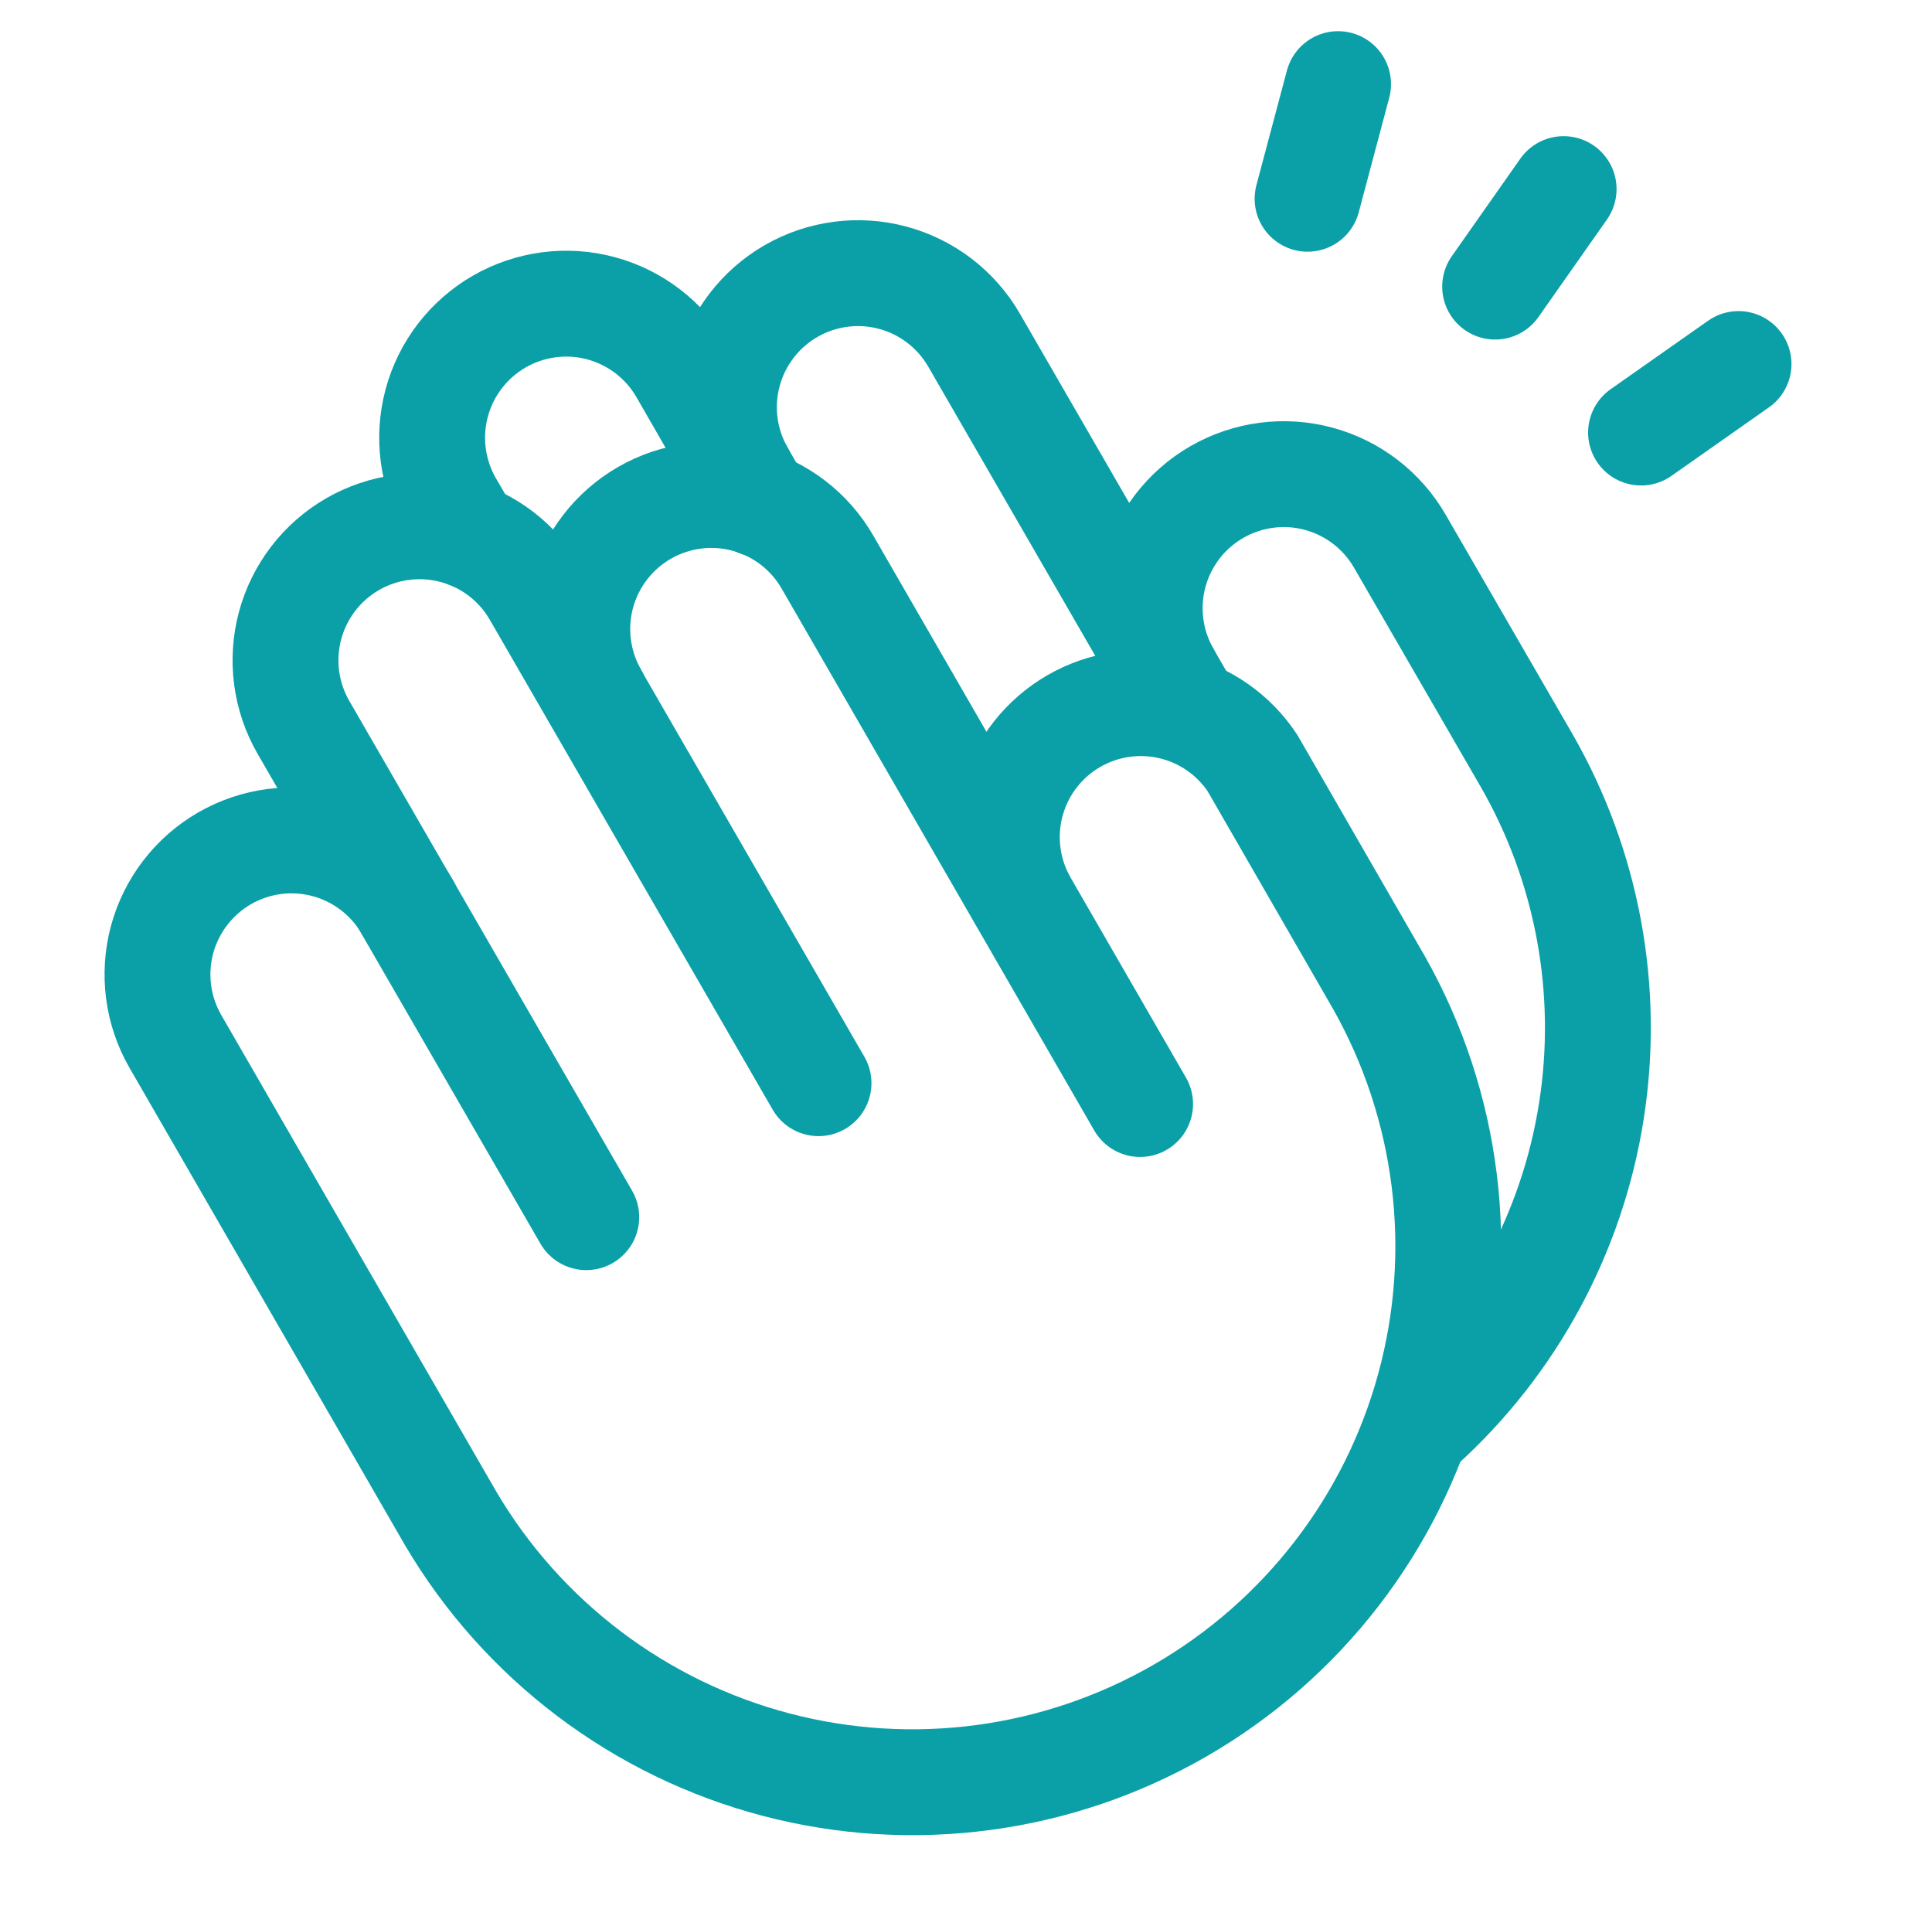
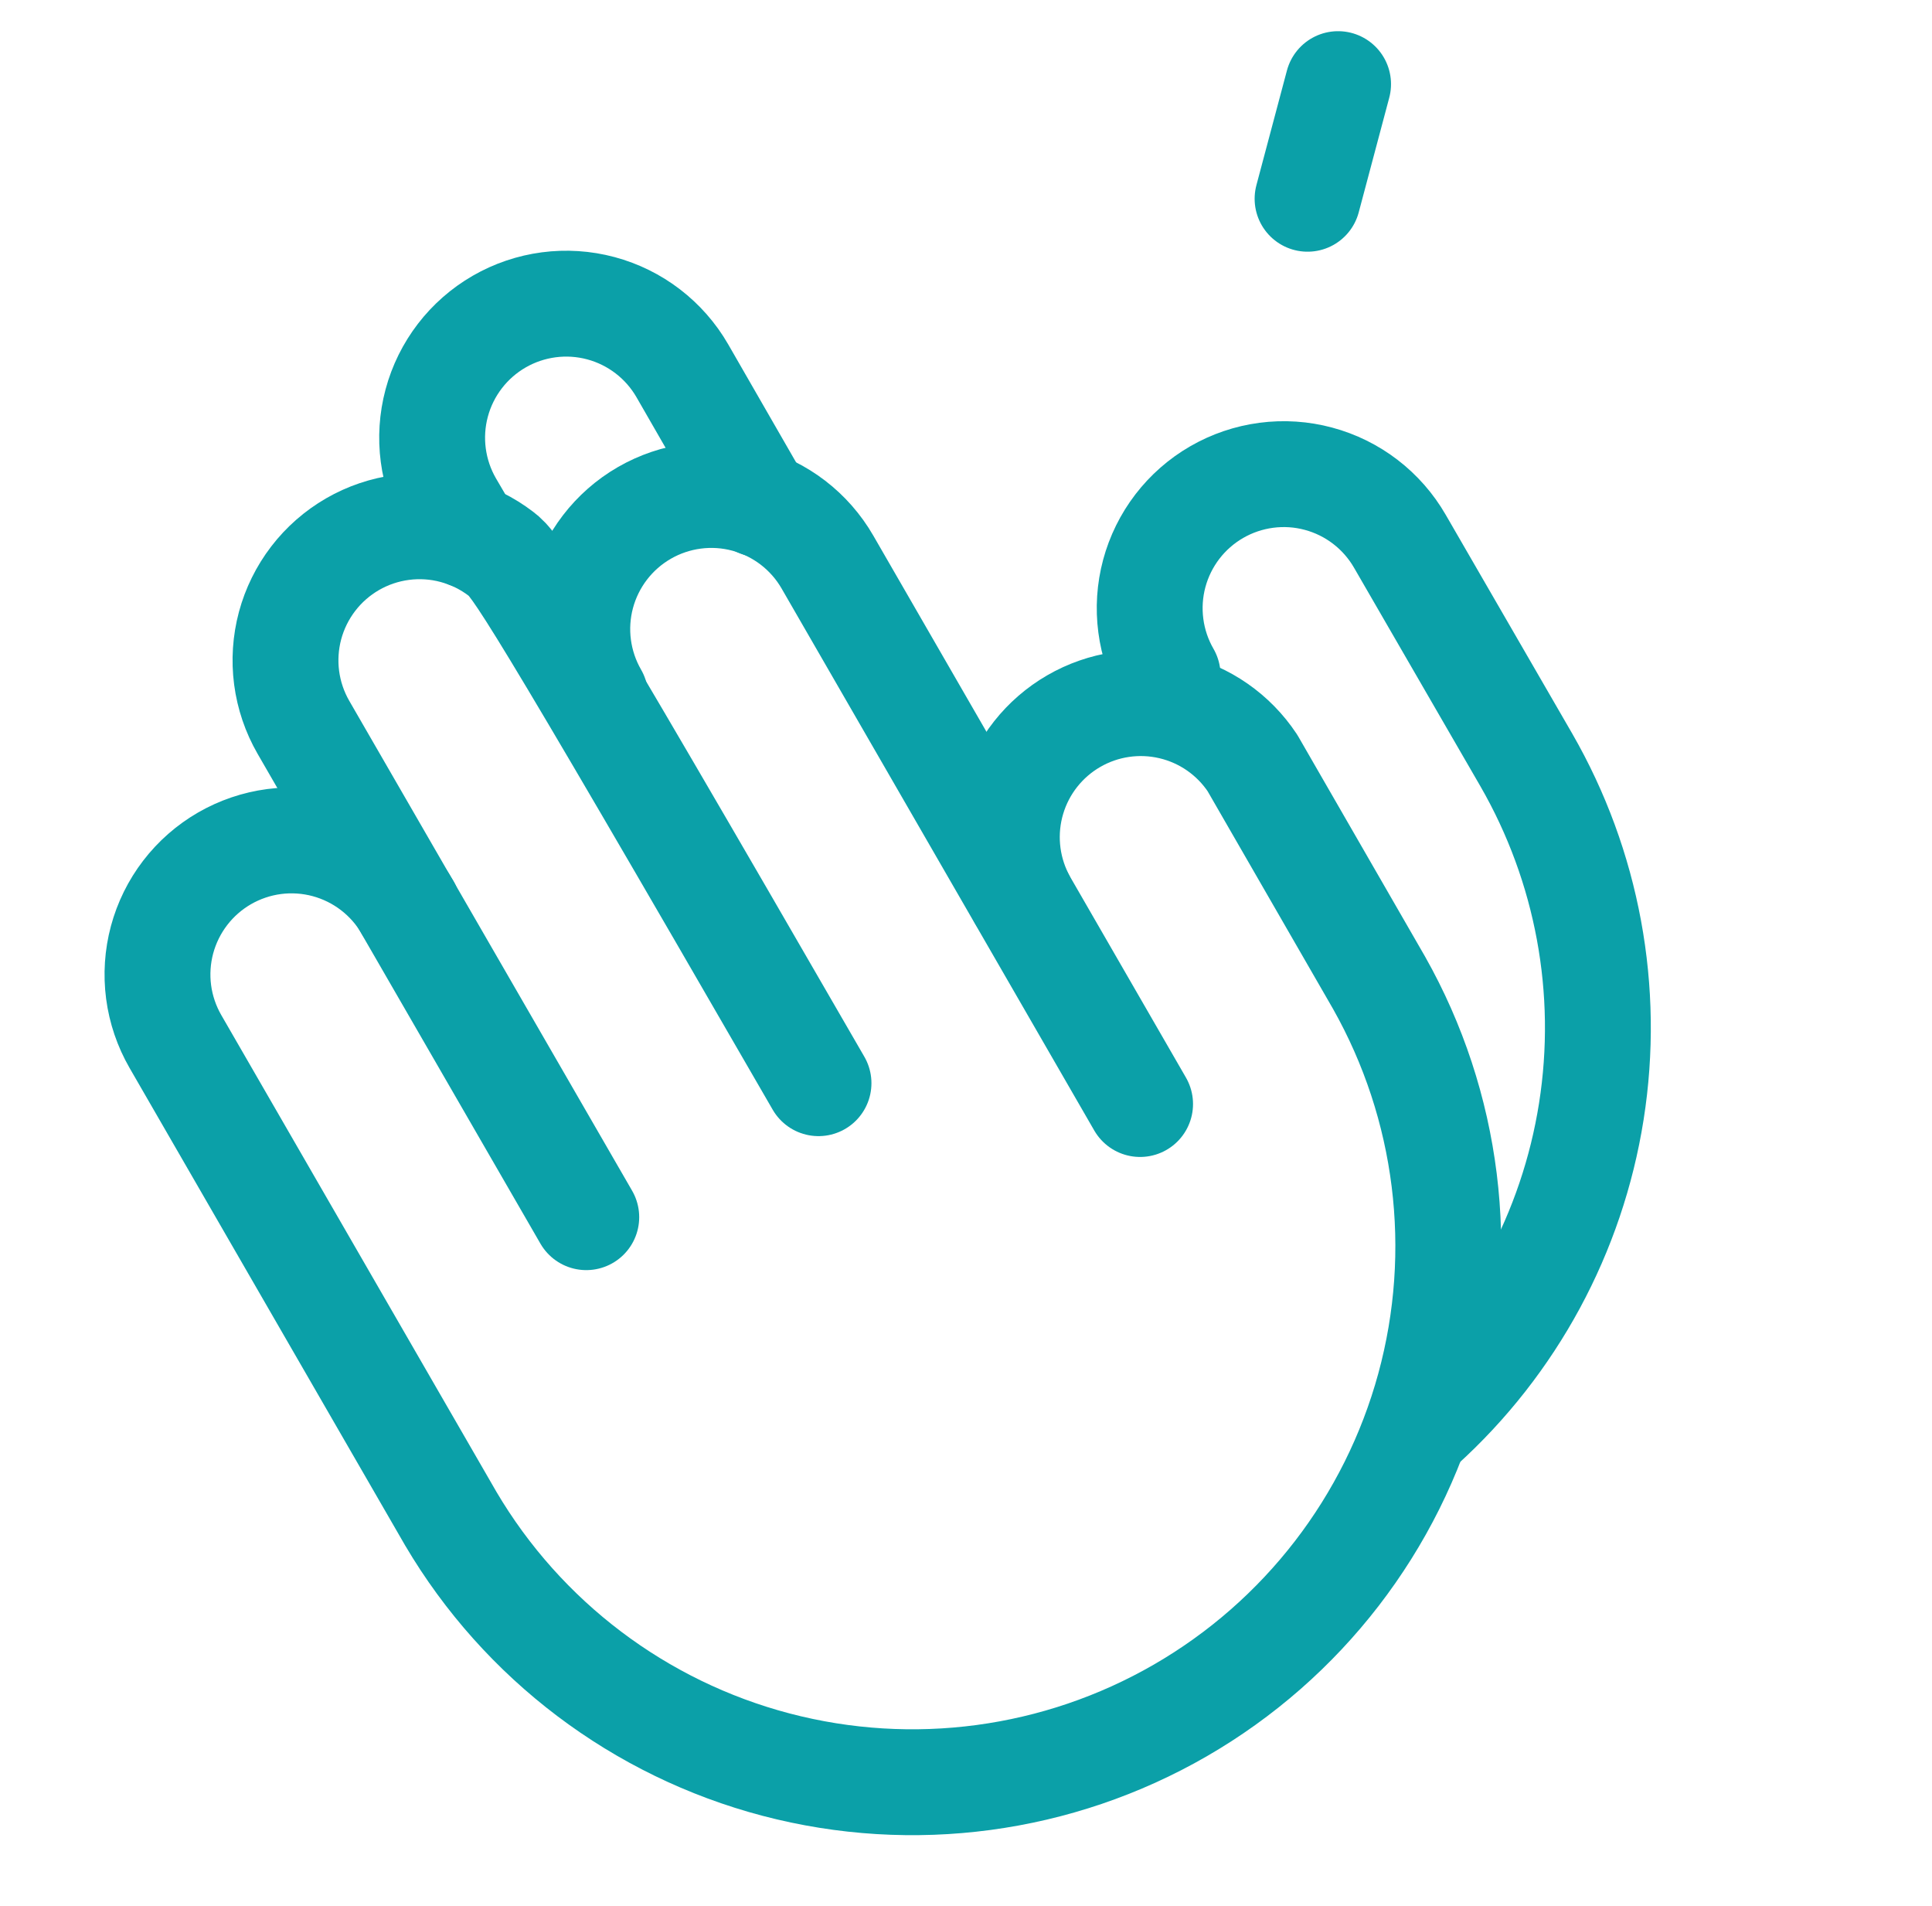
<svg xmlns="http://www.w3.org/2000/svg" width="73" height="72" viewBox="0 0 73 72" fill="none">
  <path d="M15.403 34.284C15.071 33.708 14.628 33.203 14.1 32.798C13.573 32.393 12.97 32.096 12.328 31.923C11.686 31.751 11.015 31.707 10.356 31.793C9.696 31.88 9.06 32.096 8.484 32.428C7.908 32.761 7.403 33.203 6.998 33.731C6.593 34.258 6.296 34.861 6.123 35.503C5.951 36.145 5.907 36.816 5.993 37.475C6.08 38.135 6.296 38.771 6.628 39.347L17.034 57.375C19.747 61.971 24.165 65.31 29.326 66.667C34.488 68.023 39.977 67.287 44.599 64.618C49.22 61.95 52.602 57.565 54.008 52.416C55.414 47.268 54.73 41.772 52.106 37.125L47.325 28.828C46.612 27.753 45.517 26.991 44.261 26.697C43.006 26.403 41.686 26.598 40.57 27.244C39.454 27.89 38.626 28.937 38.256 30.173C37.886 31.408 38.001 32.737 38.578 33.891" stroke="#0BA0A8" stroke-width="4" stroke-linecap="round" stroke-linejoin="round" />
-   <path d="M30.927 40.922L20.24 22.416C19.907 21.84 19.465 21.334 18.937 20.929C18.41 20.524 17.808 20.227 17.165 20.055C16.523 19.882 15.852 19.838 15.193 19.925C14.533 20.011 13.897 20.227 13.321 20.559C12.745 20.892 12.24 21.334 11.835 21.862C11.43 22.39 11.133 22.992 10.96 23.634C10.788 24.277 10.744 24.947 10.83 25.606C10.917 26.266 11.133 26.902 11.465 27.478L22.152 45.984" stroke="#0BA0A8" stroke-width="4" stroke-linecap="round" stroke-linejoin="round" />
+   <path d="M30.927 40.922C19.907 21.84 19.465 21.334 18.937 20.929C18.41 20.524 17.808 20.227 17.165 20.055C16.523 19.882 15.852 19.838 15.193 19.925C14.533 20.011 13.897 20.227 13.321 20.559C12.745 20.892 12.24 21.334 11.835 21.862C11.43 22.39 11.133 22.992 10.96 23.634C10.788 24.277 10.744 24.947 10.83 25.606C10.917 26.266 11.133 26.902 11.465 27.478L22.152 45.984" stroke="#0BA0A8" stroke-width="4" stroke-linecap="round" stroke-linejoin="round" />
  <path d="M43.078 41.709L31.265 21.234C30.594 20.071 29.488 19.221 28.19 18.873C26.893 18.525 25.51 18.707 24.347 19.378C23.183 20.049 22.334 21.156 21.985 22.453C21.637 23.751 21.819 25.133 22.49 26.297" stroke="#0BA0A8" stroke-width="4" stroke-linecap="round" stroke-linejoin="round" />
  <path d="M28.678 19.041L25.781 14.006C25.11 12.843 24.003 11.993 22.706 11.645C21.409 11.297 20.026 11.479 18.862 12.15C17.699 12.821 16.849 13.927 16.501 15.225C16.153 16.522 16.335 17.905 17.006 19.069L17.681 20.222" stroke="#0BA0A8" stroke-width="4" stroke-linecap="round" stroke-linejoin="round" />
  <path d="M53.709 53.859C57.142 50.751 59.407 46.562 60.128 41.987C60.85 37.413 59.984 32.73 57.675 28.716L52.893 20.447C52.561 19.871 52.118 19.366 51.591 18.961C51.063 18.555 50.461 18.258 49.818 18.086C49.176 17.913 48.506 17.869 47.846 17.956C47.187 18.043 46.551 18.258 45.974 18.591C45.398 18.923 44.893 19.366 44.488 19.893C44.083 20.421 43.786 21.023 43.613 21.666C43.441 22.308 43.397 22.978 43.484 23.638C43.57 24.297 43.786 24.933 44.118 25.509" stroke="#0BA0A8" stroke-width="4" stroke-linecap="round" stroke-linejoin="round" />
-   <path d="M44.766 26.634L36.806 12.853C36.135 11.69 35.029 10.84 33.731 10.492C32.434 10.144 31.051 10.326 29.888 10.997C28.724 11.668 27.875 12.774 27.526 14.072C27.178 15.369 27.36 16.752 28.031 17.916" stroke="#0BA0A8" stroke-width="4" stroke-linecap="round" stroke-linejoin="round" />
  <path d="M50.559 3.178L49.406 7.509" stroke="#0BA0A8" stroke-width="4" stroke-linecap="round" stroke-linejoin="round" />
-   <path d="M59.081 7.144L56.493 10.828" stroke="#0BA0A8" stroke-width="4" stroke-linecap="round" stroke-linejoin="round" />
-   <path d="M65.69 13.753L62.006 16.341" stroke="#0BA0A8" stroke-width="4" stroke-linecap="round" stroke-linejoin="round" />
</svg>